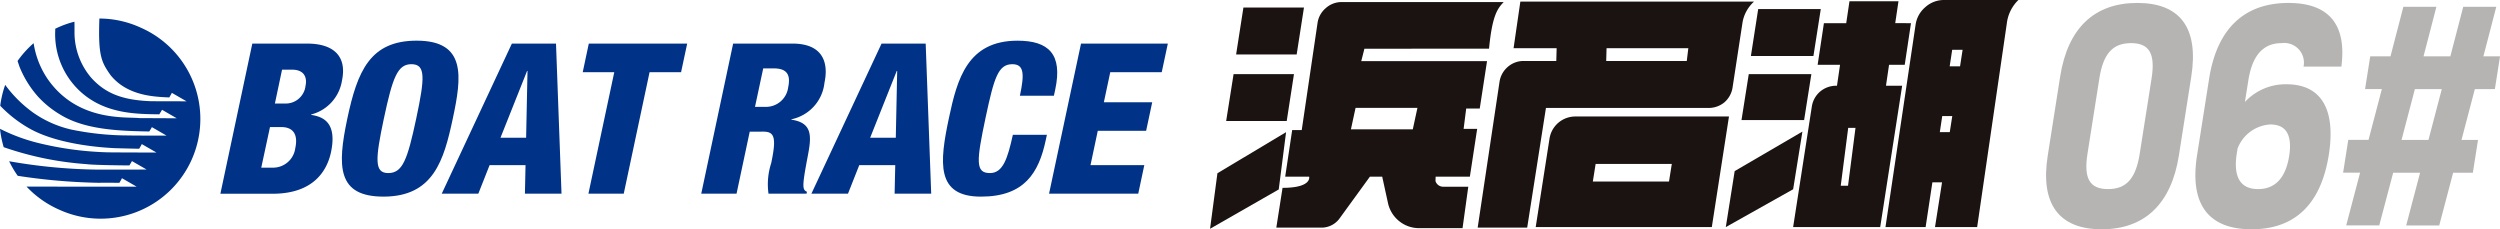
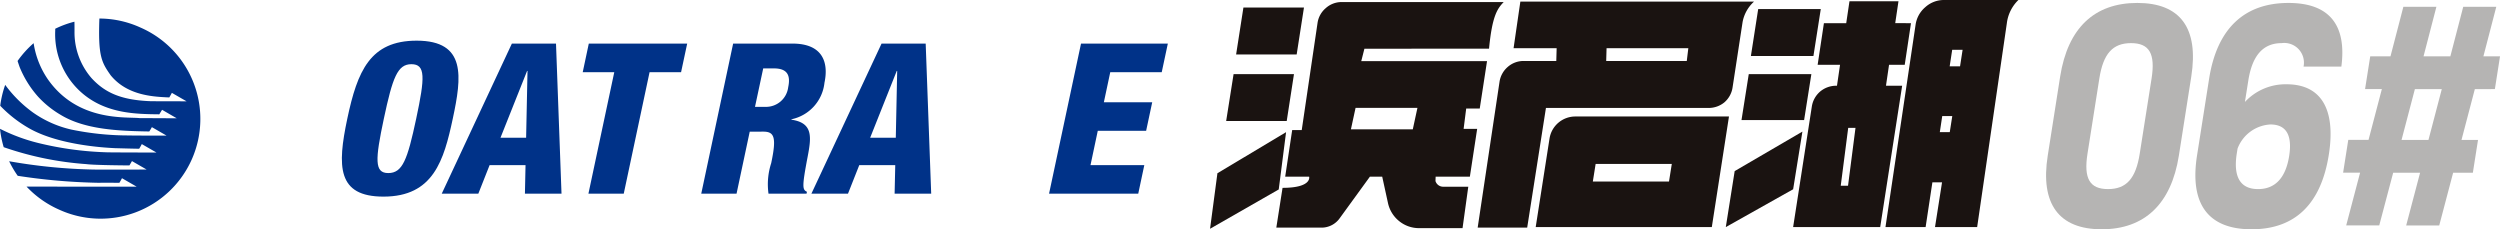
<svg xmlns="http://www.w3.org/2000/svg" width="221.446" height="20.309" viewBox="0 0 221.446 20.309">
  <defs>
    <clipPath id="clip-path">
      <rect id="長方形_45301" data-name="長方形 45301" width="221.446" height="20.309" fill="none" />
    </clipPath>
  </defs>
  <g id="グループ_37140" data-name="グループ 37140" clip-path="url(#clip-path)">
    <path id="パス_37028" data-name="パス 37028" d="M12.448,2.24a8.8,8.8,0,0,0-3.644-.8c-.119,3.32.179,3.864,1.006,5.035,1.478,1.8,3.784,1.892,5.185,1.954.127-.209.229-.407.229-.407h0l1.3.749s-3.078,0-3.273-.013c-2.577-.111-3.995-.78-5.163-2.064A6.175,6.175,0,0,1,6.6,2.585c0-.419,0-.694-.008-.865a8.658,8.658,0,0,0-1.7.625l0,.168A6.893,6.893,0,0,0,6.926,7.724c2.2,2.175,5.1,2.175,7.186,2.2.124-.206.245-.4.245-.4v0l1.3.753s-2.772-.017-3.275-.015c-1.218-.137-5.5.349-8.157-3.46A7.648,7.648,0,0,1,3.011,3.817l-.035-.194A8.969,8.969,0,0,0,1.556,5.2c.081.247.178.525.178.525A9.119,9.119,0,0,0,3.373,8.362,8.668,8.668,0,0,0,5.379,9.975c2.119,1.286,5.039,1.426,7.844,1.469.1-.149.231-.384.231-.384v0l1.3.751s-3.08,0-3.273-.015a25.1,25.1,0,0,1-5.157-.52A9.577,9.577,0,0,1,2.918,9.76,11.128,11.128,0,0,1,.46,7.316a8.865,8.865,0,0,0-.44,1.85,11.205,11.205,0,0,0,2.6,2.019c2.754,1.551,7.089,1.706,7.512,1.736.28.008,2.22.062,2.2.049.127-.21.229-.409.229-.409h0l1.3.749s-4.23-.006-4.426-.022a28.981,28.981,0,0,1-6.017-.817A15.951,15.951,0,0,1,0,11.207a8.934,8.934,0,0,0,.328,1.628,28.352,28.352,0,0,0,7.316,1.5c.731.1,3.82.117,3.82.117.125-.206.225-.385.225-.385h0l1.3.749s-3.958.017-4.739,0a48.33,48.33,0,0,1-7.44-.735,9.054,9.054,0,0,0,.759,1.29,53.171,53.171,0,0,0,7.153.619c.491-.009,1.854,0,1.854,0,.127-.207.229-.407.229-.407l0,0,1.3.75s-7.975,0-9.756-.008a8.867,8.867,0,0,0,2.9,2.047A8.833,8.833,0,1,0,12.448,2.24" transform="translate(0 0.202)" fill="#003288" />
-     <path id="パス_37029" data-name="パス 37029" d="M19.955,3.387h4.861c2.269,0,3.551,1.062,3.081,3.278a3.691,3.691,0,0,1-2.722,3l-.01.038c.957.149,2.335.576,1.761,3.3-.335,1.566-1.476,3.685-5.181,3.685H17.127Zm.793,10.988H21.7a1.985,1.985,0,0,0,2.063-1.732c.279-1.306-.276-1.862-1.242-1.862h-1Zm1.208-5.681h.855a1.762,1.762,0,0,0,1.858-1.564c.149-.688-.067-1.434-1.2-1.434H22.59Z" transform="translate(2.394 0.474)" fill="#003288" />
    <path id="パス_37030" data-name="パス 37030" d="M30.257,16.974c-4.115,0-4.1-2.681-3.206-6.907S29.078,3.16,33.194,3.16c4.43,0,3.988,3.221,3.2,6.907s-1.711,6.907-6.142,6.907m.425-2.086c1.266,0,1.7-1.171,2.477-4.821s.84-4.823-.427-4.823c-1.228,0-1.663,1.175-2.439,4.823s-.839,4.821.39,4.821" transform="translate(3.713 0.442)" fill="#003288" />
    <path id="パス_37031" data-name="パス 37031" d="M40.544,3.387h3.909l.488,13.294H41.7l.054-2.53H38.572l-1,2.53h-3.24ZM41.929,5.81h-.038l-2.357,5.919h2.272Z" transform="translate(4.797 0.474)" fill="#003288" />
    <path id="パス_37032" data-name="パス 37032" d="M48.082,5.92H45.288l.538-2.534h8.715L54,5.92H51.209l-2.287,10.76H45.793Z" transform="translate(6.329 0.474)" fill="#003288" />
    <path id="パス_37033" data-name="パス 37033" d="M57.324,3.386h5.25c2.664,0,3.228,1.641,2.84,3.466a3.7,3.7,0,0,1-2.922,3.238l-.009.038c1.933.28,1.779,1.528,1.435,3.313-.5,2.627-.464,2.888-.056,3.074l-.035.166h-3.37a6.046,6.046,0,0,1,.238-2.7c.492-2.31.278-2.795-.709-2.795H58.794l-1.167,5.492H54.5Zm1.936,5.606h.969A1.98,1.98,0,0,0,62.2,7.26c.214-1-.015-1.675-1.263-1.675h-.949Z" transform="translate(7.616 0.474)" fill="#003288" />
    <path id="パス_37034" data-name="パス 37034" d="M69.274,3.387h3.909l.488,13.294h-3.24l.056-2.53H67.3l-1,2.53h-3.24ZM70.658,5.81h-.039l-2.356,5.919h2.272Z" transform="translate(8.813 0.474)" fill="#003288" />
-     <path id="パス_37035" data-name="パス 37035" d="M80.1,8.037c.411-1.935.37-2.792-.672-2.792-1.248,0-1.613,1.191-2.355,4.673-.838,3.947-.924,4.97.378,4.97,1.155,0,1.566-1.32,2.024-3.387H82.49l-.1.466c-.611,2.868-1.866,5.008-5.74,5.008-4,0-3.681-3-2.83-7,.725-3.408,1.634-6.813,6.067-6.813,2.755,0,4.01,1.191,3.344,4.317l-.12.56Z" transform="translate(10.242 0.442)" fill="#003288" />
    <path id="パス_37036" data-name="パス 37036" d="M84.36,3.387h7.69L91.51,5.92H86.95l-.566,2.662h4.283l-.539,2.531H85.844L85.2,14.152h4.766l-.537,2.529h-7.9Z" transform="translate(11.395 0.474)" fill="#003288" />
    <path id="パス_37037" data-name="パス 37037" d="M102.077.586H96.714l-.647,4.156h5.364Z" transform="translate(13.426 0.082)" fill="#1a1311" />
    <path id="パス_37038" data-name="パス 37038" d="M101.3,5.759H95.951l-.657,4.153h5.364Z" transform="translate(13.318 0.805)" fill="#1a1311" />
    <path id="パス_37039" data-name="パス 37039" d="M100.775,10.271l-6.081,3.638-.652,4.919,6.083-3.482Z" transform="translate(13.143 1.436)" fill="#1a1311" />
    <path id="パス_37040" data-name="パス 37040" d="M118.035,4.287c.278-2.914.739-3.548,1.3-4.128h-14.37a2.1,2.1,0,0,0-1.4.544,2.111,2.111,0,0,0-.721,1.307l-1.4,9.485h-.846l-.62,4.133H102.1s.283.988-2.356.988l-.552,3.524h4.044a1.969,1.969,0,0,0,1.558-.815l2.688-3.7h1.09l.512,2.343a2.821,2.821,0,0,0,.981,1.589,2.782,2.782,0,0,0,1.752.628h3.871l.508-3.669h-2.213a.706.706,0,0,1-.693-.506l.015-.385h3.032l.646-4.232h-1.2l.228-1.8h1.2l.646-4.2H106.716l.279-1.1Zm-6.343,5.247-.411,1.9H105.8l.411-1.9Z" transform="translate(13.862 0.023)" fill="#1a1311" />
    <path id="パス_37041" data-name="パス 37041" d="M118.621.126l-.6,4.125h3.815l-.031,1.132h-2.9a2.116,2.116,0,0,0-1.4.527,2.153,2.153,0,0,0-.728,1.315l-1.936,12.919h4.386l1.661-10.6h14.425a2.185,2.185,0,0,0,1.386-.5,2.161,2.161,0,0,0,.716-1.289l.891-5.817A3.227,3.227,0,0,1,139.318.126Zm14.742,5.257h-7.137l.032-1.132H133.5Z" transform="translate(16.049 0.018)" fill="#1a1311" />
    <path id="パス_37042" data-name="パス 37042" d="M119.35,18.847h15.6l1.52-9.794h-13.59a2.312,2.312,0,0,0-2.308,1.968Zm5.308-5.59h6.747l-.248,1.559h-6.747Z" transform="translate(16.68 1.266)" fill="#1a1311" />
    <path id="パス_37043" data-name="パス 37043" d="M142.265.705h-5.544l-.646,4.156h5.539Z" transform="translate(19.017 0.099)" fill="#1a1311" />
    <path id="パス_37044" data-name="パス 37044" d="M141.533,5.759h-5.545l-.644,4.073h5.546Z" transform="translate(18.915 0.805)" fill="#1a1311" />
    <path id="パス_37045" data-name="パス 37045" d="M140.91,10.226l-6,3.5-.786,4.959,5.965-3.35Z" transform="translate(18.745 1.43)" fill="#1a1311" />
    <path id="パス_37046" data-name="パス 37046" d="M147.581,7.577l.272-1.853h1.389l.554-3.686H148.4L148.688.1h-4.341l-.288,1.941h-1.976l-.555,3.686h1.984l-.271,1.853h-.076a2.211,2.211,0,0,0-1.418.517,2.186,2.186,0,0,0-.733,1.318L139.357,20.1h7.713l1.944-12.52Zm-3.362,8.863h-.646l.662-5.129h.646Z" transform="translate(19.476 0.014)" fill="#1a1311" />
    <path id="パス_37047" data-name="パス 37047" d="M151.729,0a2.45,2.45,0,0,0-1.672.639A2.509,2.509,0,0,0,149.2,2.2l-2.666,17.914h3.556l.6-3.966h.855l-.623,3.966h3.733L157.286,2.05A3.442,3.442,0,0,1,158.309,0Zm.5,11.706h-.882l.215-1.424h.889Zm.911-5.831h-.919l.223-1.462h.922Z" transform="translate(20.478 0)" fill="#1a1311" />
    <path id="パス_37048" data-name="パス 37048" d="M159.162,13.756l1.1-7.006c.677-4.3,3.034-6.522,6.834-6.522s5.458,2.221,4.781,6.522l-1.1,7.006c-.674,4.271-3.034,6.521-6.835,6.521s-5.454-2.25-4.78-6.521m8.148-.171,1.05-6.664c.345-2.193-.191-3.133-1.82-3.133s-2.462.94-2.807,3.133l-1.05,6.664c-.345,2.193.191,3.132,1.82,3.132s2.462-.939,2.807-3.132" transform="translate(22.223 0.032)" fill="#b5b4b3" />
    <path id="パス_37049" data-name="パス 37049" d="M182.438,13.671c-.682,4.328-2.952,6.606-6.848,6.606-3.825,0-5.505-2.221-4.823-6.55l1.071-6.805c.7-4.415,3.109-6.693,7.028-6.693,3.706,0,5.154,2.05,4.683,5.638H180.2a1.745,1.745,0,0,0-1.939-2.079c-1.654,0-2.607,1.111-2.952,3.3L175.006,9A4.91,4.91,0,0,1,178.7,7.433c3.044,0,4.376,2.193,3.738,6.238m-3.512.113c.287-1.822-.245-2.791-1.662-2.791a3.3,3.3,0,0,0-2.91,2.137l-.067.426c-.327,2.079.305,3.162,1.886,3.162,1.559,0,2.456-1.055,2.753-2.934" transform="translate(23.845 0.032)" fill="#b5b4b3" />
    <path id="パス_37050" data-name="パス 37050" d="M193.768,7.819l-1.181,4.5h1.463l-.457,2.905h-1.747l-1.231,4.671h-2.928l1.232-4.671h-2.384L185.3,19.894h-2.927l1.231-4.671H182.1l.457-2.905h1.794l1.181-4.5h-1.487l.458-2.905h1.794l1.14-4.386h2.927l-1.139,4.386H191.6l1.14-4.386h2.928l-1.14,4.386H196l-.457,2.905Zm-2.927,0h-2.384l-1.181,4.5h2.384Z" transform="translate(25.449 0.074)" fill="#b5b4b3" />
  </g>
</svg>